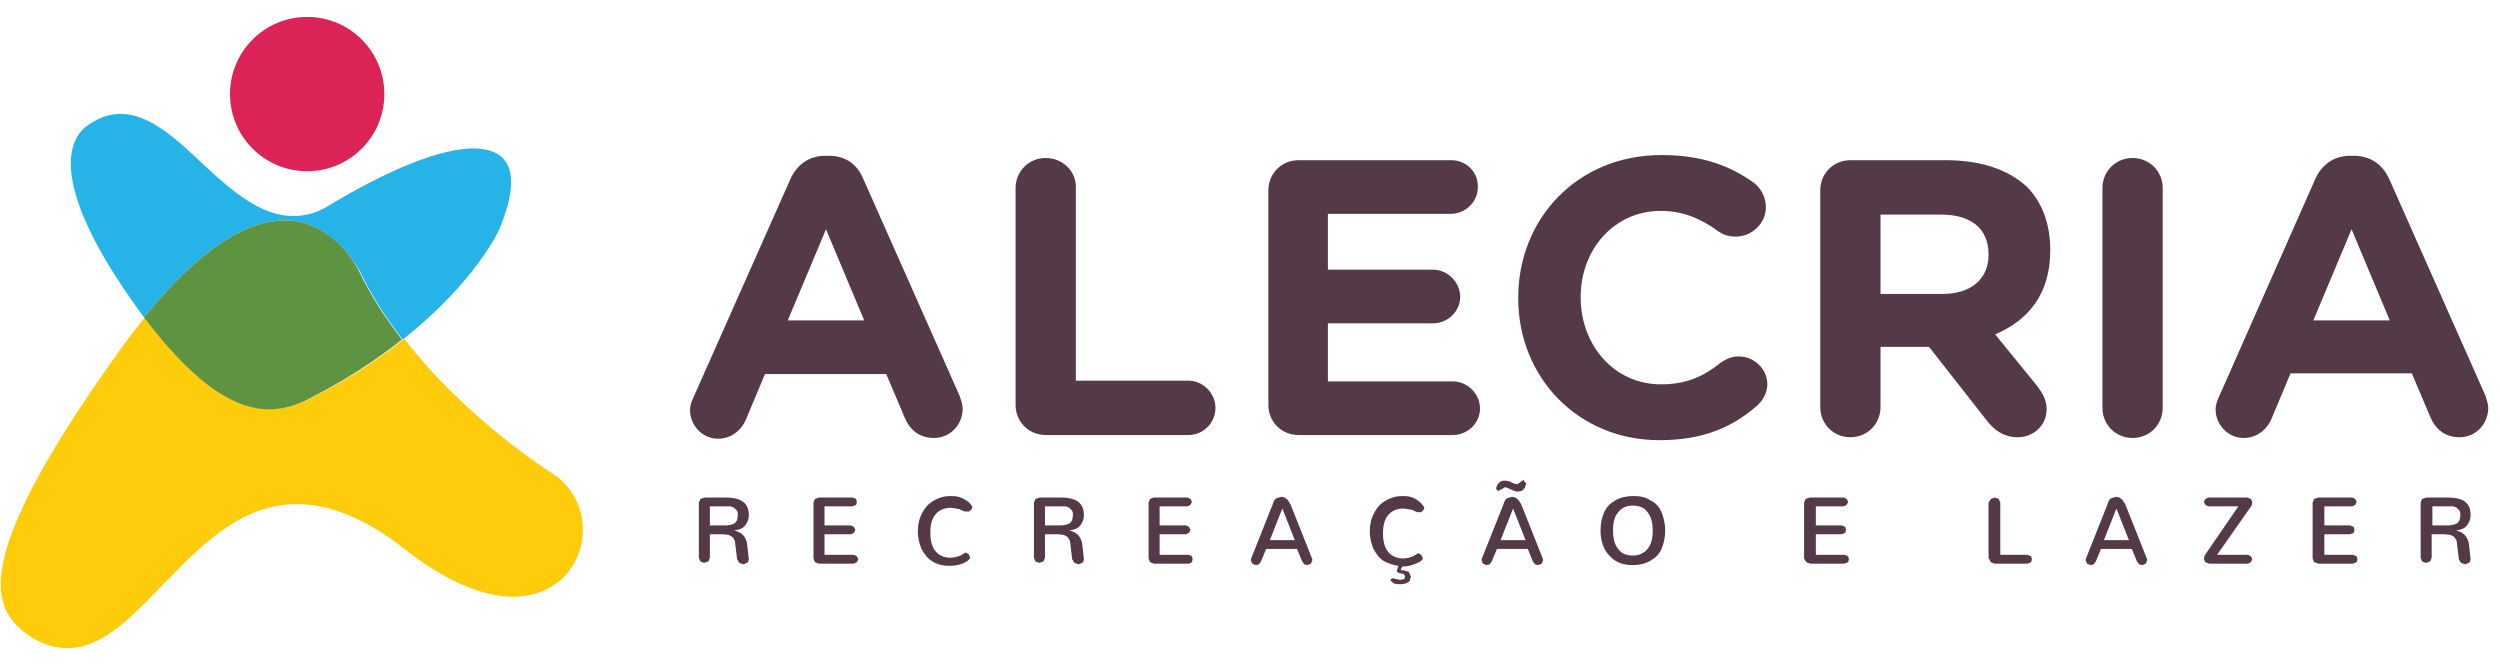
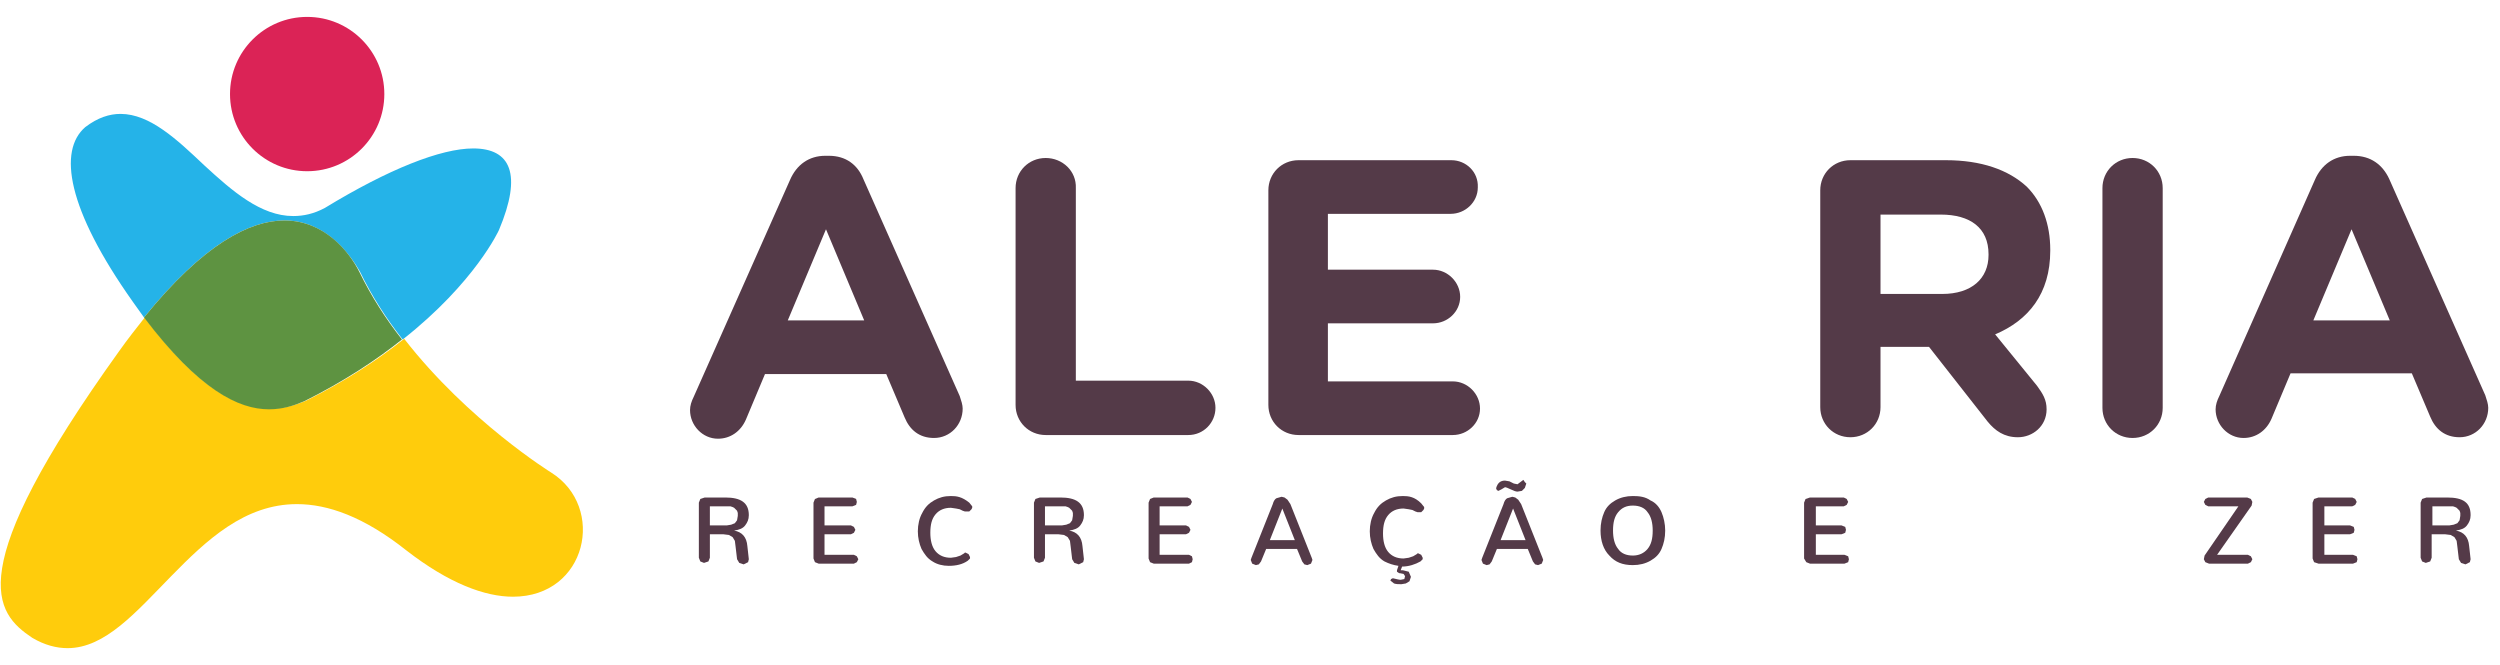
<svg xmlns="http://www.w3.org/2000/svg" id="Camada_1" x="0px" y="0px" viewBox="0 124.2 340.2 90.5" xml:space="preserve">
  <g>
    <path fill="#25B3E8" d="M16.4,139.7c-1.5,0-3.1,0.5-4.8,1.8c-3.7,3.2-2.5,11.1,6.5,23.8c0.5,0.7,1,1.4,1.5,2.1  c8.1-10,14.4-13.2,19.1-13.2c5.4,0,8.7,4.2,10.3,7c1.6,3.3,3.6,6.4,5.8,9.2c9.9-7.8,13.1-14.9,13.1-14.9c3.2-7.6,1.6-11.1-3.5-11.1  c-4.4,0-11.5,2.8-20.2,8.1c-1.5,0.8-2.9,1.1-4.3,1.1c-4.4,0-8.3-3.4-12.1-6.9C24.1,143.2,20.4,139.7,16.4,139.7" />
    <circle fill="#DB2356" cx="41.8" cy="137" r="10.5" />
    <path fill="#543A48" d="M142.3,145.7c-2.3,0-4.1,1.8-4.1,4.1v29.5c0,2.3,1.8,4.1,4.1,4.1h19.4c2.1,0,3.7-1.7,3.7-3.7  s-1.7-3.7-3.7-3.7h-15.3v-26.2C146.5,147.5,144.6,145.7,142.3,145.7" />
    <path fill="#543A48" d="M197.5,146h-20.8c-2.3,0-4.1,1.8-4.1,4.1v29.2c0,2.3,1.8,4.1,4.1,4.1h21c2,0,3.7-1.6,3.7-3.6  c0-2-1.7-3.7-3.7-3.7h-17v-7.9h14.3c2,0,3.7-1.6,3.7-3.6c0-2-1.7-3.7-3.7-3.7h-14.3v-7.6h16.7c2,0,3.7-1.6,3.7-3.6  C201.2,147.6,199.5,146,197.5,146" />
-     <path fill="#543A48" d="M226.1,145.3c-11.5,0-19.5,8.7-19.5,19.4v0.1c0,10.8,8.2,19.3,19.2,19.3c6,0,10-1.8,13.3-4.7  c0.7-0.6,1.4-1.7,1.4-2.9c0-2.1-1.8-3.8-3.9-3.8c-1,0-1.8,0.4-2.5,0.9c-2.4,1.9-4.7,2.9-8.1,2.9c-6.4,0-10.9-5.4-10.9-11.8v-0.1  c0-6.4,4.5-11.7,10.9-11.7c2.9,0,5.4,1,7.7,2.7c0.6,0.4,1.3,0.8,2.5,0.8c2.2,0,4.1-1.8,4.1-4c0-1.4-0.7-2.6-1.6-3.3  C235.5,146.8,231.7,145.3,226.1,145.3" />
    <path fill="#543A48" d="M255.9,164.2v-10.8h8.2c4,0,6.5,1.8,6.5,5.4v0.1c0,3.2-2.3,5.3-6.3,5.3H255.9 M264.8,146h-13  c-2.3,0-4.1,1.8-4.1,4.1v29.5c0,2.3,1.8,4.1,4.1,4.1c2.3,0,4.1-1.8,4.1-4.1v-8.2h6.6l8,10.2c1,1.2,2.2,2.1,4.1,2.1  c2,0,3.9-1.5,3.9-3.8c0-1.3-0.5-2.1-1.3-3.2l-5.7-7c4.5-1.9,7.5-5.5,7.5-11.4v-0.1c0-3.5-1.1-6.5-3.2-8.6  C273.3,147.3,269.6,146,264.8,146" />
    <path fill="#543A48" d="M290.2,145.7c-2.3,0-4.1,1.8-4.1,4.1v29.9c0,2.3,1.8,4.1,4.1,4.1c2.3,0,4.1-1.8,4.1-4.1v-29.9  C294.3,147.5,292.5,145.7,290.2,145.7" />
    <path fill="#543A48" d="M314.8,167.8l5.2-12.4l5.2,12.4H314.8 M320.3,145.4h-0.5c-2.2,0-3.9,1.2-4.8,3.3L302,178.1  c-0.3,0.6-0.5,1.2-0.5,1.8c0,2.1,1.7,3.9,3.8,3.9c1.7,0,3.1-1,3.8-2.6l2.6-6.2h16.5l2.5,5.9c0.7,1.7,2,2.8,4,2.8  c2.2,0,3.9-1.8,3.9-4c0-0.5-0.2-1.1-0.4-1.7l-13.1-29.5C324.2,146.6,322.6,145.4,320.3,145.4" />
    <path fill="#543A48" d="M107.2,167.8l5.2-12.4l5.2,12.4H107.2 M112.8,145.4h-0.5c-2.2,0-3.9,1.2-4.8,3.3l-13.1,29.5  c-0.3,0.6-0.5,1.2-0.5,1.8c0,2.1,1.7,3.9,3.8,3.9c1.7,0,3.1-1,3.8-2.6l2.6-6.2h16.5l2.5,5.9c0.7,1.7,2,2.8,4,2.8  c2.2,0,3.9-1.8,3.9-4c0-0.5-0.2-1.1-0.4-1.7l-13.1-29.5C116.7,146.6,115.1,145.4,112.8,145.4" />
    <path fill="#543A48" d="M96.6,195.7v-2.6h1.8h0.1h0.3l0.3,0l0.3,0l0.3,0.1l0.2,0.1l0.2,0.2l0.2,0.2l0.1,0.3l0,0.4l-0.1,0.6  l-0.3,0.4l-0.5,0.2l-0.6,0.1l-0.6,0H96.6 M98.7,191.9h-2.8l-0.6,0.2l-0.2,0.5v7.5l0.2,0.5l0.5,0.2l0.6-0.2l0.2-0.5v-3.2h1.8h0  l0.8,0.1l0.5,0.3l0.3,0.5l0.1,0.8l0.2,1.7l0.3,0.5l0.6,0.2l0.6-0.3l0.1-0.4v0l0,0l0,0l-0.2-1.8c-0.1-1.2-0.7-1.9-1.8-2.1v0  c0.7-0.1,1.2-0.3,1.5-0.7c0.3-0.4,0.5-0.8,0.5-1.4C101.9,192.6,100.8,191.9,98.7,191.9" />
    <polyline fill="#543A48" points="116,191.9 111.4,191.9 110.9,192.1 110.7,192.6 110.7,200.2 110.9,200.7 111.4,200.9 116.2,200.9   116.6,200.7 116.8,200.3 116.6,199.9 116.2,199.7 112.2,199.7 112.2,196.9 115.8,196.9 116.2,196.7 116.4,196.3 116.2,195.9   115.8,195.7 112.2,195.7 112.2,193.1 116,193.1 116.5,192.9 116.6,192.5 116.5,192.1 116,191.9  " />
    <path fill="#543A48" d="M129.4,191.7c-0.9,0-1.6,0.2-2.3,0.6c-0.7,0.4-1.2,0.9-1.6,1.7c-0.4,0.7-0.6,1.6-0.6,2.5  c0,0.9,0.2,1.7,0.5,2.4c0.4,0.7,0.8,1.3,1.5,1.7c0.6,0.4,1.4,0.6,2.2,0.6c1,0,1.9-0.2,2.6-0.7l0.1-0.1l0.1-0.1l0.1-0.1l0-0.1l0-0.1  l-0.2-0.4l-0.4-0.2l-0.1,0l-0.1,0.1l-0.5,0.3l-0.6,0.2l-0.7,0.1c-0.9,0-1.6-0.3-2.1-0.9c-0.5-0.6-0.7-1.5-0.7-2.5  c0-1.1,0.2-1.9,0.7-2.5c0.5-0.6,1.2-0.9,2.1-0.9l0.7,0.1l0.5,0.1l0.4,0.2l0.3,0.1l0.1,0l0.1,0l0.1,0h0.1l0.2,0l0.1-0.1l0.1-0.1  l0.1-0.1l0.1-0.2l0-0.2l-0.4-0.5C130.9,191.8,130.2,191.7,129.4,191.7" />
    <path fill="#543A48" d="M142.2,195.7v-2.6h1.8h0.1h0.3l0.3,0l0.3,0l0.3,0.1l0.2,0.1l0.2,0.2l0.2,0.2l0.1,0.3l0,0.4l-0.1,0.6  l-0.3,0.4l-0.5,0.2l-0.6,0.1l-0.6,0H142.2 M144.3,191.9h-2.8l-0.6,0.2l-0.2,0.5v7.5l0.2,0.5l0.5,0.2l0.6-0.2l0.2-0.5v-3.2h1.8h0  l0.8,0.1l0.5,0.3l0.3,0.5l0.1,0.8l0.2,1.7l0.3,0.5l0.6,0.2l0.6-0.3l0.1-0.4v0l0,0l0,0l-0.2-1.8c-0.1-1.2-0.7-1.9-1.8-2.1v0  c0.7-0.1,1.2-0.3,1.5-0.7c0.3-0.4,0.5-0.8,0.5-1.4C147.5,192.6,146.4,191.9,144.3,191.9" />
    <polyline fill="#543A48" points="161.6,191.9 157,191.9 156.5,192.1 156.3,192.6 156.3,200.2 156.5,200.7 157,200.9 161.8,200.9   162.2,200.7 162.3,200.3 162.2,199.9 161.8,199.7 157.8,199.7 157.8,196.9 161.4,196.9 161.8,196.7 162,196.3 161.8,195.9   161.4,195.7 157.8,195.7 157.8,193.1 161.6,193.1 162,192.9 162.2,192.5 162,192.1 161.6,191.9  " />
    <path fill="#543A48" d="M172.8,197.7l1.7-4.3l1.7,4.3H172.8 M174.4,191.8l-0.7,0.2c-0.2,0.1-0.4,0.4-0.5,0.8l-2.9,7.3l-0.1,0.3  l0.2,0.5l0.5,0.2l0.4-0.1l0.3-0.4l0.7-1.7h4.2l0.7,1.7l0.3,0.4l0.4,0.1l0.5-0.2l0.2-0.5l-0.1-0.3l-2.9-7.3l-0.4-0.6l-0.4-0.3  L174.4,191.8" />
    <path fill="#543A48" d="M191,200.9L191,200.9 M190.9,191.7c-0.9,0-1.6,0.2-2.3,0.6c-0.7,0.4-1.2,0.9-1.6,1.7  c-0.4,0.7-0.6,1.6-0.6,2.5c0,0.9,0.2,1.7,0.5,2.4c0.4,0.7,0.8,1.3,1.5,1.7c0.6,0.3,1.2,0.5,1.9,0.6l-0.2,0.6l0,0.2l0.3,0.2l0.1,0  l0.5,0.1l0.2,0.3l-0.1,0.4l-0.5,0.1c-0.2,0-0.6-0.1-1-0.2l-0.1,0l-0.2,0.1l-0.1,0.2l0.5,0.4c0.3,0.1,0.6,0.1,1,0.1l0.6-0.1l0.5-0.3  l0.2-0.6l-0.3-0.7l-0.8-0.2l-0.3,0l0.2-0.5c0.9,0,1.8-0.3,2.5-0.7l0.1-0.1l0.1-0.1l0.1-0.1l0-0.1l0-0.1l-0.2-0.4l-0.4-0.2l-0.1,0  l-0.1,0.1l-0.5,0.3l-0.6,0.2l-0.7,0.1c-0.9,0-1.6-0.3-2.1-0.9c-0.5-0.6-0.7-1.5-0.7-2.5c0-1.1,0.2-1.9,0.7-2.5  c0.5-0.6,1.2-0.9,2.1-0.9l0.7,0.1l0.5,0.1l0.4,0.2l0.3,0.1l0.1,0l0.1,0l0,0h0.1l0.2,0l0.1-0.1l0.1-0.1l0.1-0.1l0.1-0.2l0-0.2  l-0.4-0.5C192.5,191.8,191.7,191.7,190.9,191.7" />
    <path fill="#543A48" d="M204.2,197.7l1.7-4.3l1.7,4.3H204.2 M205.8,191.8l-0.7,0.2c-0.2,0.1-0.4,0.4-0.5,0.8l-2.9,7.3l-0.1,0.3  l0.2,0.5l0.5,0.2l0.4-0.1l0.3-0.4l0.7-1.7h4.2l0.7,1.7l0.3,0.4l0.4,0.1l0.5-0.2l0.2-0.5l-0.1-0.3l-2.9-7.3l-0.4-0.6l-0.4-0.3  L205.8,191.8 M207.3,189.5l-0.4,0.3l-0.4,0.3l-0.5-0.1l-0.6-0.3l-0.6-0.1c-0.6,0-1,0.3-1.2,1l0,0.1l0.1,0.2l0.2,0.1l0.4-0.2  l0.5-0.3c0.1,0,0.4,0.1,0.8,0.3c0.4,0.2,0.7,0.3,0.9,0.3l0.6-0.1l0.4-0.4l0.2-0.6l-0.1-0.1l-0.1-0.1L207.3,189.5" />
    <path fill="#543A48" d="M222.2,199.8c-0.9,0-1.6-0.3-2-0.9c-0.5-0.6-0.7-1.5-0.7-2.5c0-1.1,0.2-1.9,0.7-2.5c0.5-0.6,1.1-0.9,2-0.9  c0.9,0,1.6,0.3,2,0.9c0.5,0.6,0.7,1.5,0.7,2.5c0,1.1-0.2,1.9-0.7,2.5C223.7,199.5,223,199.8,222.2,199.8 M222.2,191.7  c-0.9,0-1.7,0.2-2.4,0.6c-0.7,0.4-1.2,0.9-1.5,1.6c-0.3,0.7-0.5,1.5-0.5,2.5c0,1.4,0.4,2.6,1.2,3.4c0.8,0.9,1.8,1.3,3.2,1.3  c0.9,0,1.7-0.2,2.4-0.6c0.7-0.4,1.2-0.9,1.5-1.6c0.3-0.7,0.5-1.5,0.5-2.5c0-0.9-0.2-1.8-0.5-2.5c-0.3-0.7-0.8-1.3-1.5-1.6  C223.9,191.8,223.1,191.7,222.2,191.7" />
    <polyline fill="#543A48" points="250.9,191.9 246.3,191.9 245.7,192.1 245.5,192.6 245.5,200.2 245.8,200.7 246.3,200.9 251,200.9   251.5,200.7 251.6,200.3 251.5,199.9 251,199.7 247.1,199.7 247.1,196.9 250.6,196.9 251.1,196.7 251.2,196.3 251.1,195.9   250.6,195.7 247.1,195.7 247.1,193.1 250.9,193.1 251.3,192.9 251.5,192.5 251.3,192.1 250.9,191.9  " />
-     <polyline fill="#543A48" points="271.4,191.9 270.9,192.1 270.6,192.6 270.6,200.1 270.9,200.7 271.4,200.9 275.9,200.9   276.4,200.7 276.5,200.3 276.4,199.9 275.9,199.7 272.2,199.7 272.2,192.6 272,192.1 271.4,191.9  " />
-     <path fill="#543A48" d="M286.3,197.7l1.7-4.3l1.7,4.3H286.3 M288,191.8l-0.7,0.2c-0.2,0.1-0.4,0.4-0.5,0.8l-2.9,7.3l-0.1,0.3  l0.2,0.5l0.5,0.2l0.4-0.1l0.3-0.4l0.7-1.7h4.2l0.7,1.7l0.3,0.4l0.4,0.1l0.5-0.2l0.2-0.5l-0.1-0.3l-2.9-7.3l-0.4-0.6l-0.4-0.3  L288,191.8" />
    <polyline fill="#543A48" points="305.8,191.9 300.5,191.9 300.1,192.1 299.9,192.5 300.1,192.9 300.5,193.1 304.6,193.1 300,199.8   299.9,200.3 300.1,200.7 300.6,200.9 305.9,200.9 306.3,200.7 306.5,200.3 306.3,199.9 305.9,199.7 301.7,199.7 306.4,193   306.5,192.5 306.3,192.1 305.8,191.9  " />
    <polyline fill="#543A48" points="320.1,191.9 315.5,191.9 314.9,192.1 314.7,192.6 314.7,200.2 314.9,200.7 315.5,200.9   320.2,200.9 320.7,200.7 320.8,200.3 320.7,199.9 320.2,199.7 316.3,199.7 316.3,196.9 319.8,196.9 320.3,196.7 320.4,196.3   320.3,195.9 319.8,195.7 316.3,195.7 316.3,193.1 320.1,193.1 320.5,192.9 320.7,192.5 320.5,192.1 320.1,191.9  " />
    <path fill="#543A48" d="M331,195.7v-2.6h1.8h0.1h0.3l0.3,0l0.3,0l0.3,0.1l0.2,0.1l0.2,0.2l0.2,0.2l0.1,0.3l0,0.4l-0.1,0.6l-0.3,0.4  l-0.5,0.2l-0.6,0.1l-0.6,0H331 M333,191.9h-2.8l-0.6,0.2l-0.2,0.5v7.5l0.2,0.5l0.5,0.2l0.6-0.2l0.2-0.5v-3.2h1.8h0l0.8,0.1l0.5,0.3  l0.3,0.5l0.1,0.8l0.2,1.7l0.3,0.5l0.6,0.2l0.6-0.3l0.1-0.4v0v0l0,0l-0.2-1.8c-0.1-1.2-0.7-1.9-1.8-2.1v0c0.7-0.1,1.2-0.3,1.5-0.7  c0.3-0.4,0.5-0.8,0.5-1.4C336.2,192.6,335.2,191.9,333,191.9" />
    <path fill="#FFCC0C" d="M19.7,167.4c-1.1,1.4-2.3,2.9-3.5,4.6C-5.4,202.1-0.7,207.6,4.4,211c1.7,1,3.3,1.4,4.8,1.4  c5.1,0,9.3-4.9,14.1-9.8c4.8-4.9,10-9.8,17.1-9.8c4.2,0,9.1,1.7,14.9,6.3c5.8,4.5,10.7,6.3,14.5,6.3c10.1,0,12.7-12.2,5.2-16.9  c0,0-11.3-7-20-18.2c-3.5,2.8-7.9,5.7-13.3,8.4c-1.4,0.6-3,1.1-4.8,1.1C32.6,179.9,27.1,177.3,19.7,167.4" />
    <path fill="#5E9341" d="M38.7,154.2c-4.7,0-11,3.2-19.1,13.2c7.5,9.9,12.9,12.5,17,12.5c1.9,0,3.4-0.5,4.8-1.1  c5.4-2.7,9.8-5.6,13.3-8.4c-2.2-2.8-4.2-5.9-5.8-9.2C47.5,158.4,44.1,154.2,38.7,154.2" />
  </g>
</svg>